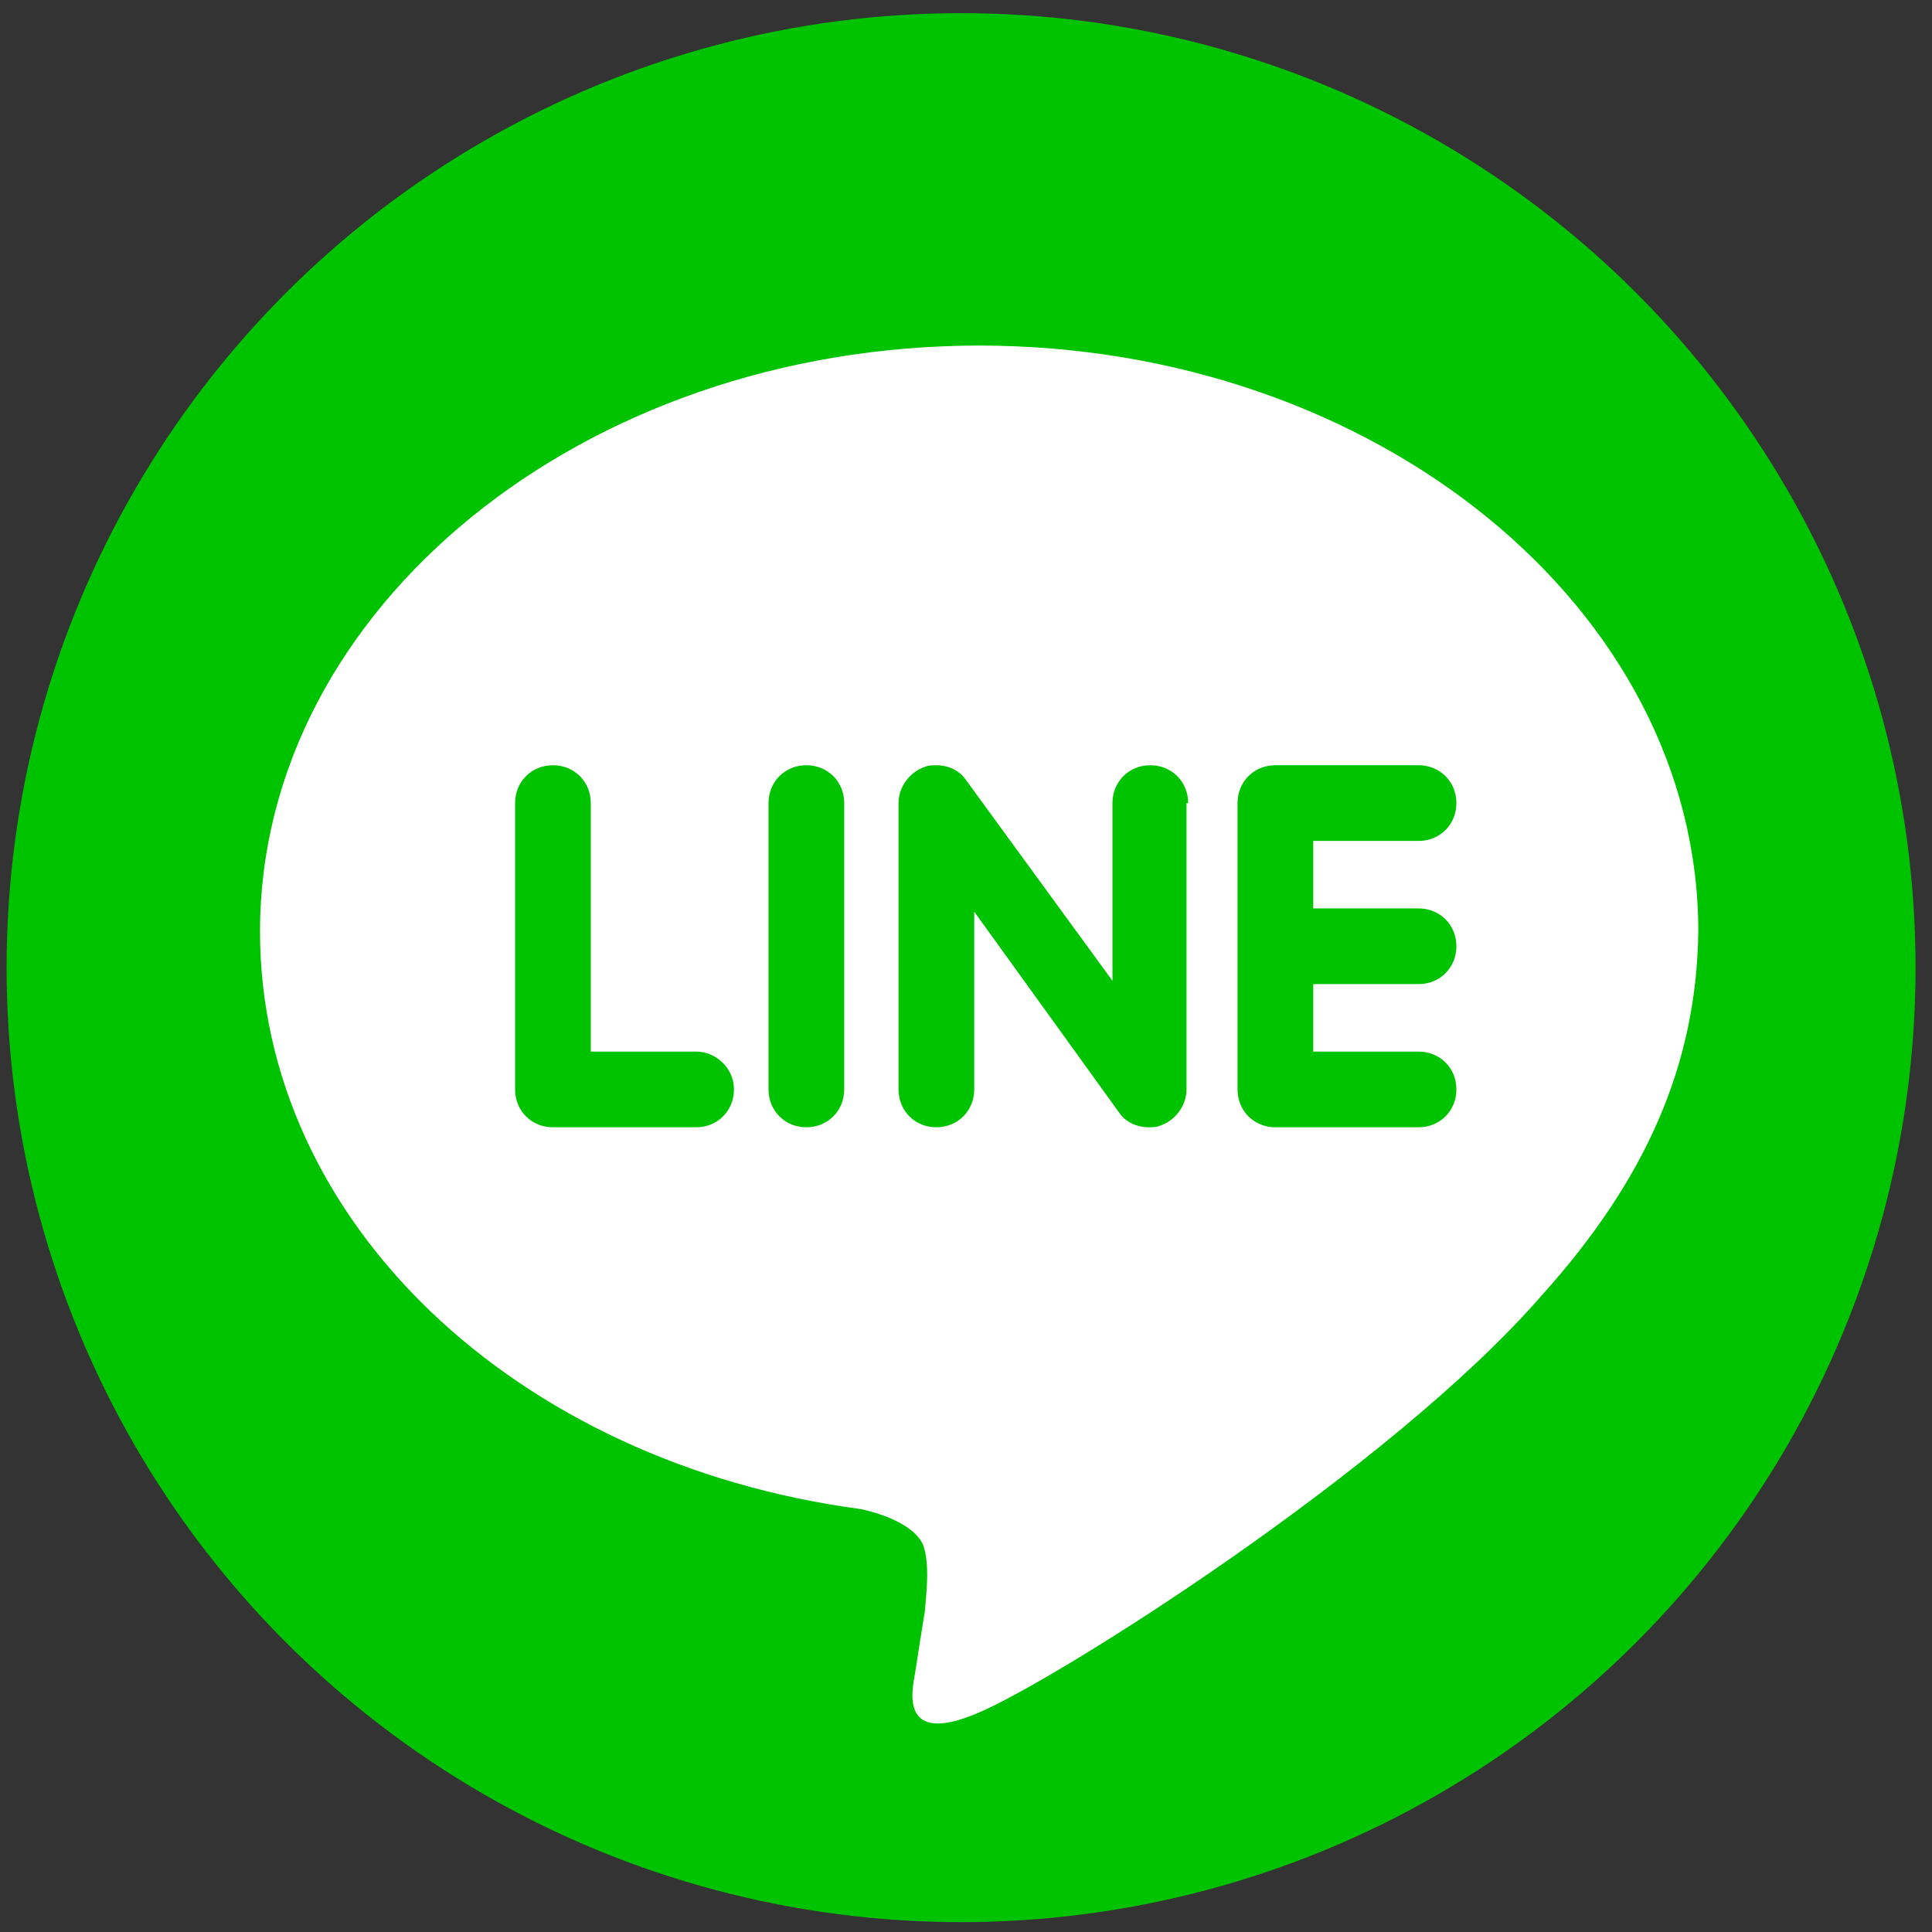
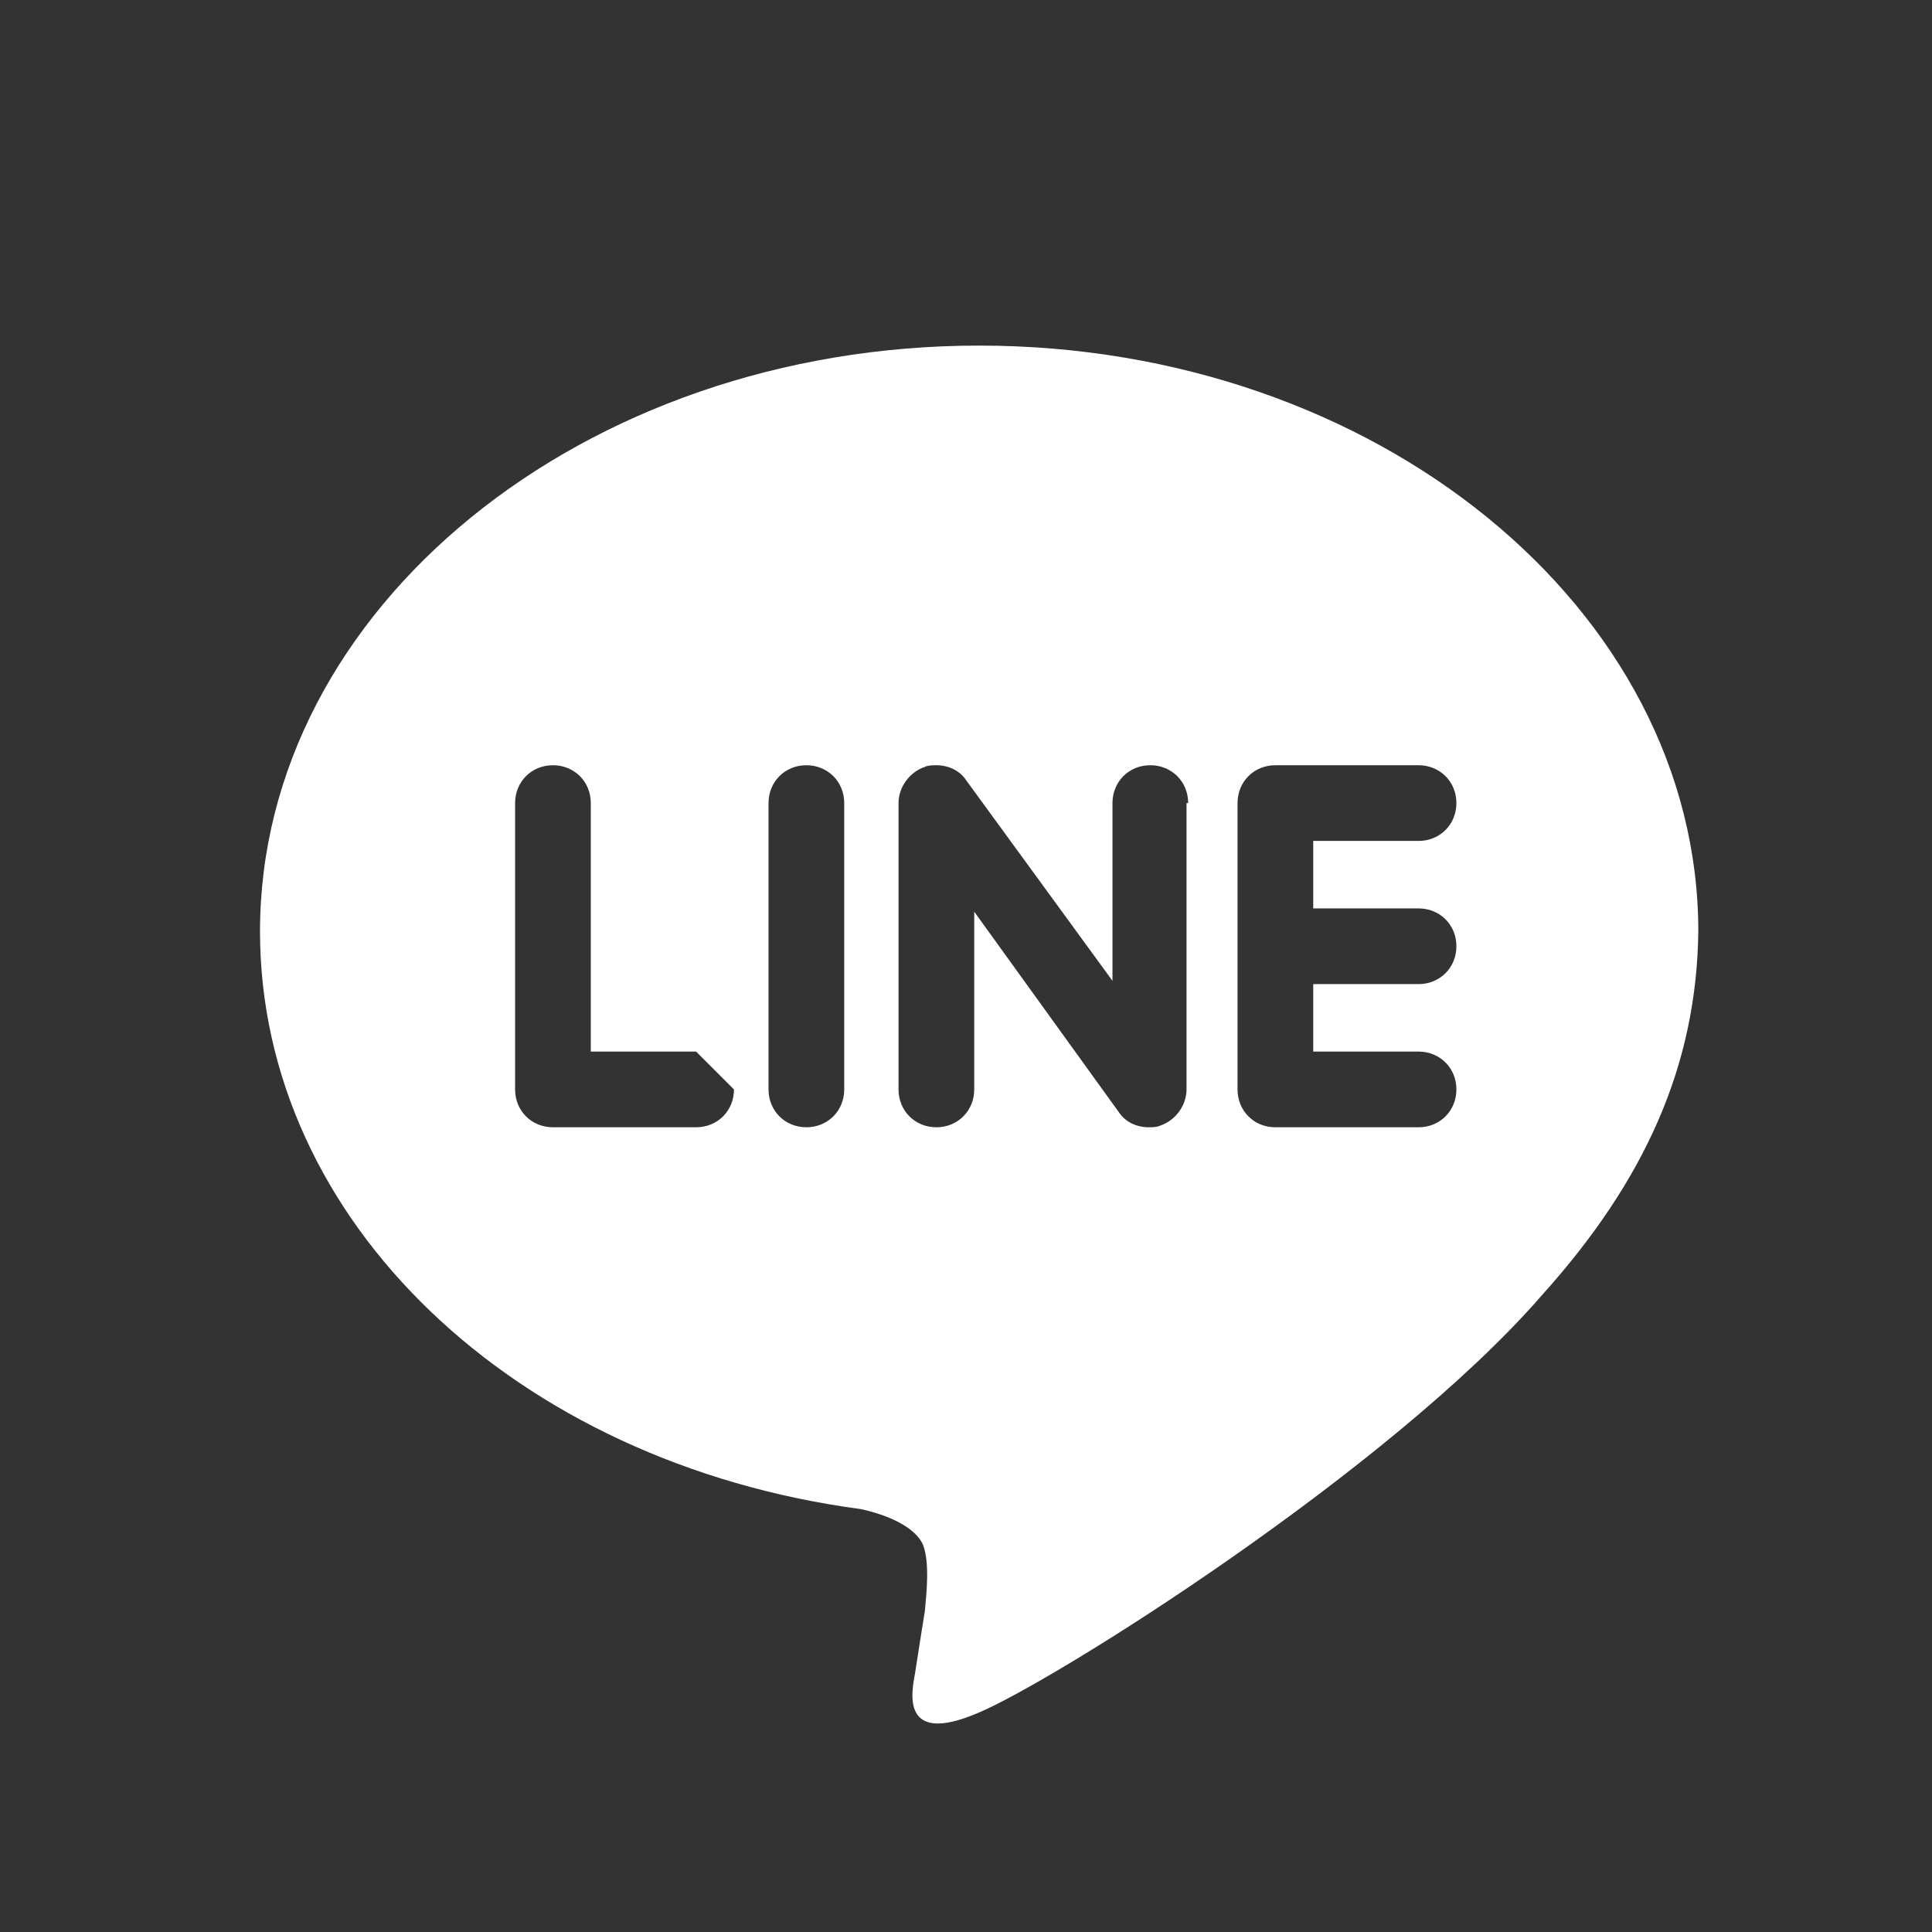
<svg xmlns="http://www.w3.org/2000/svg" enable-background="new 0 0 117.4 117.4" viewBox="0 0 117.4 117.4">
  <rect x="0" y="0" width="117.4" height="117.4" fill="#333333" stroke="none" />
-   <circle cx="58.4" cy="58.8" fill="#00c300" r="58" />
-   <path d="m93.7 78.7c-9.2 10.6-29.7 23.5-34.3 25.4-4.7 2-4-1.3-3.8-2.4.1-.7.6-3.8.6-3.8.1-1.1.3-2.9-.1-4-.5-1.2-2.4-1.9-3.8-2.2-21-2.8-36.5-17.5-36.5-35.1 0-19.6 19.6-35.6 43.7-35.6s43.7 16 43.7 35.6c-.1 8.1-3.2 15.1-9.5 22.1zm-51.4-14.8h-6.4v-15.1c0-1.3-1-2.3-2.3-2.3s-2.3 1-2.3 2.3v17.4c0 1.3 1 2.3 2.3 2.3h8.7c1.3 0 2.3-1 2.3-2.3s-1.1-2.3-2.3-2.3zm9-15.1c0-1.3-1-2.3-2.3-2.3s-2.3 1-2.3 2.3v17.4c0 1.3 1 2.3 2.3 2.3s2.3-1 2.3-2.3zm20.9 0c0-1.3-1-2.3-2.3-2.3s-2.3 1-2.3 2.3v10.8l-8.9-12.2c-.4-.6-1.1-.9-1.8-.9-.2 0-.5 0-.7.1-.9.3-1.6 1.2-1.6 2.2v17.4c0 1.3 1 2.3 2.3 2.3s2.3-1 2.3-2.3v-10.8l8.8 12.2c.4.6 1.1.9 1.8.9.2 0 .5 0 .7-.1.9-.3 1.6-1.2 1.6-2.2v-17.4zm14 11c1.3 0 2.3-1 2.3-2.3s-1-2.3-2.3-2.3h-6.4v-4.1h6.4c1.3 0 2.3-1 2.3-2.3s-1-2.3-2.3-2.3h-8.7c-1.3 0-2.3 1-2.3 2.3v8.7 8.7c0 1.3 1 2.3 2.3 2.3h8.7c1.3 0 2.3-1 2.3-2.3s-1-2.3-2.3-2.3h-6.4v-4.1z" fill="#fff" />
+   <path d="m93.7 78.7c-9.2 10.6-29.7 23.5-34.3 25.4-4.7 2-4-1.3-3.8-2.4.1-.7.6-3.8.6-3.8.1-1.1.3-2.9-.1-4-.5-1.2-2.4-1.9-3.8-2.2-21-2.8-36.5-17.5-36.5-35.1 0-19.6 19.6-35.6 43.7-35.6s43.7 16 43.7 35.6c-.1 8.1-3.2 15.1-9.5 22.1zm-51.4-14.8h-6.4v-15.1c0-1.3-1-2.3-2.3-2.3s-2.3 1-2.3 2.3v17.4c0 1.3 1 2.3 2.3 2.3h8.7c1.3 0 2.3-1 2.3-2.3zm9-15.1c0-1.3-1-2.3-2.3-2.3s-2.3 1-2.3 2.3v17.4c0 1.3 1 2.3 2.3 2.3s2.3-1 2.3-2.3zm20.9 0c0-1.3-1-2.3-2.3-2.3s-2.3 1-2.3 2.3v10.8l-8.9-12.2c-.4-.6-1.1-.9-1.8-.9-.2 0-.5 0-.7.1-.9.3-1.6 1.2-1.6 2.2v17.4c0 1.3 1 2.3 2.3 2.3s2.3-1 2.3-2.3v-10.8l8.8 12.2c.4.6 1.1.9 1.8.9.2 0 .5 0 .7-.1.9-.3 1.6-1.2 1.6-2.2v-17.4zm14 11c1.3 0 2.3-1 2.3-2.3s-1-2.3-2.3-2.3h-6.4v-4.1h6.4c1.3 0 2.3-1 2.3-2.3s-1-2.3-2.3-2.3h-8.7c-1.3 0-2.3 1-2.3 2.3v8.7 8.7c0 1.3 1 2.3 2.3 2.3h8.7c1.3 0 2.3-1 2.3-2.3s-1-2.3-2.3-2.3h-6.4v-4.1z" fill="#fff" />
</svg>